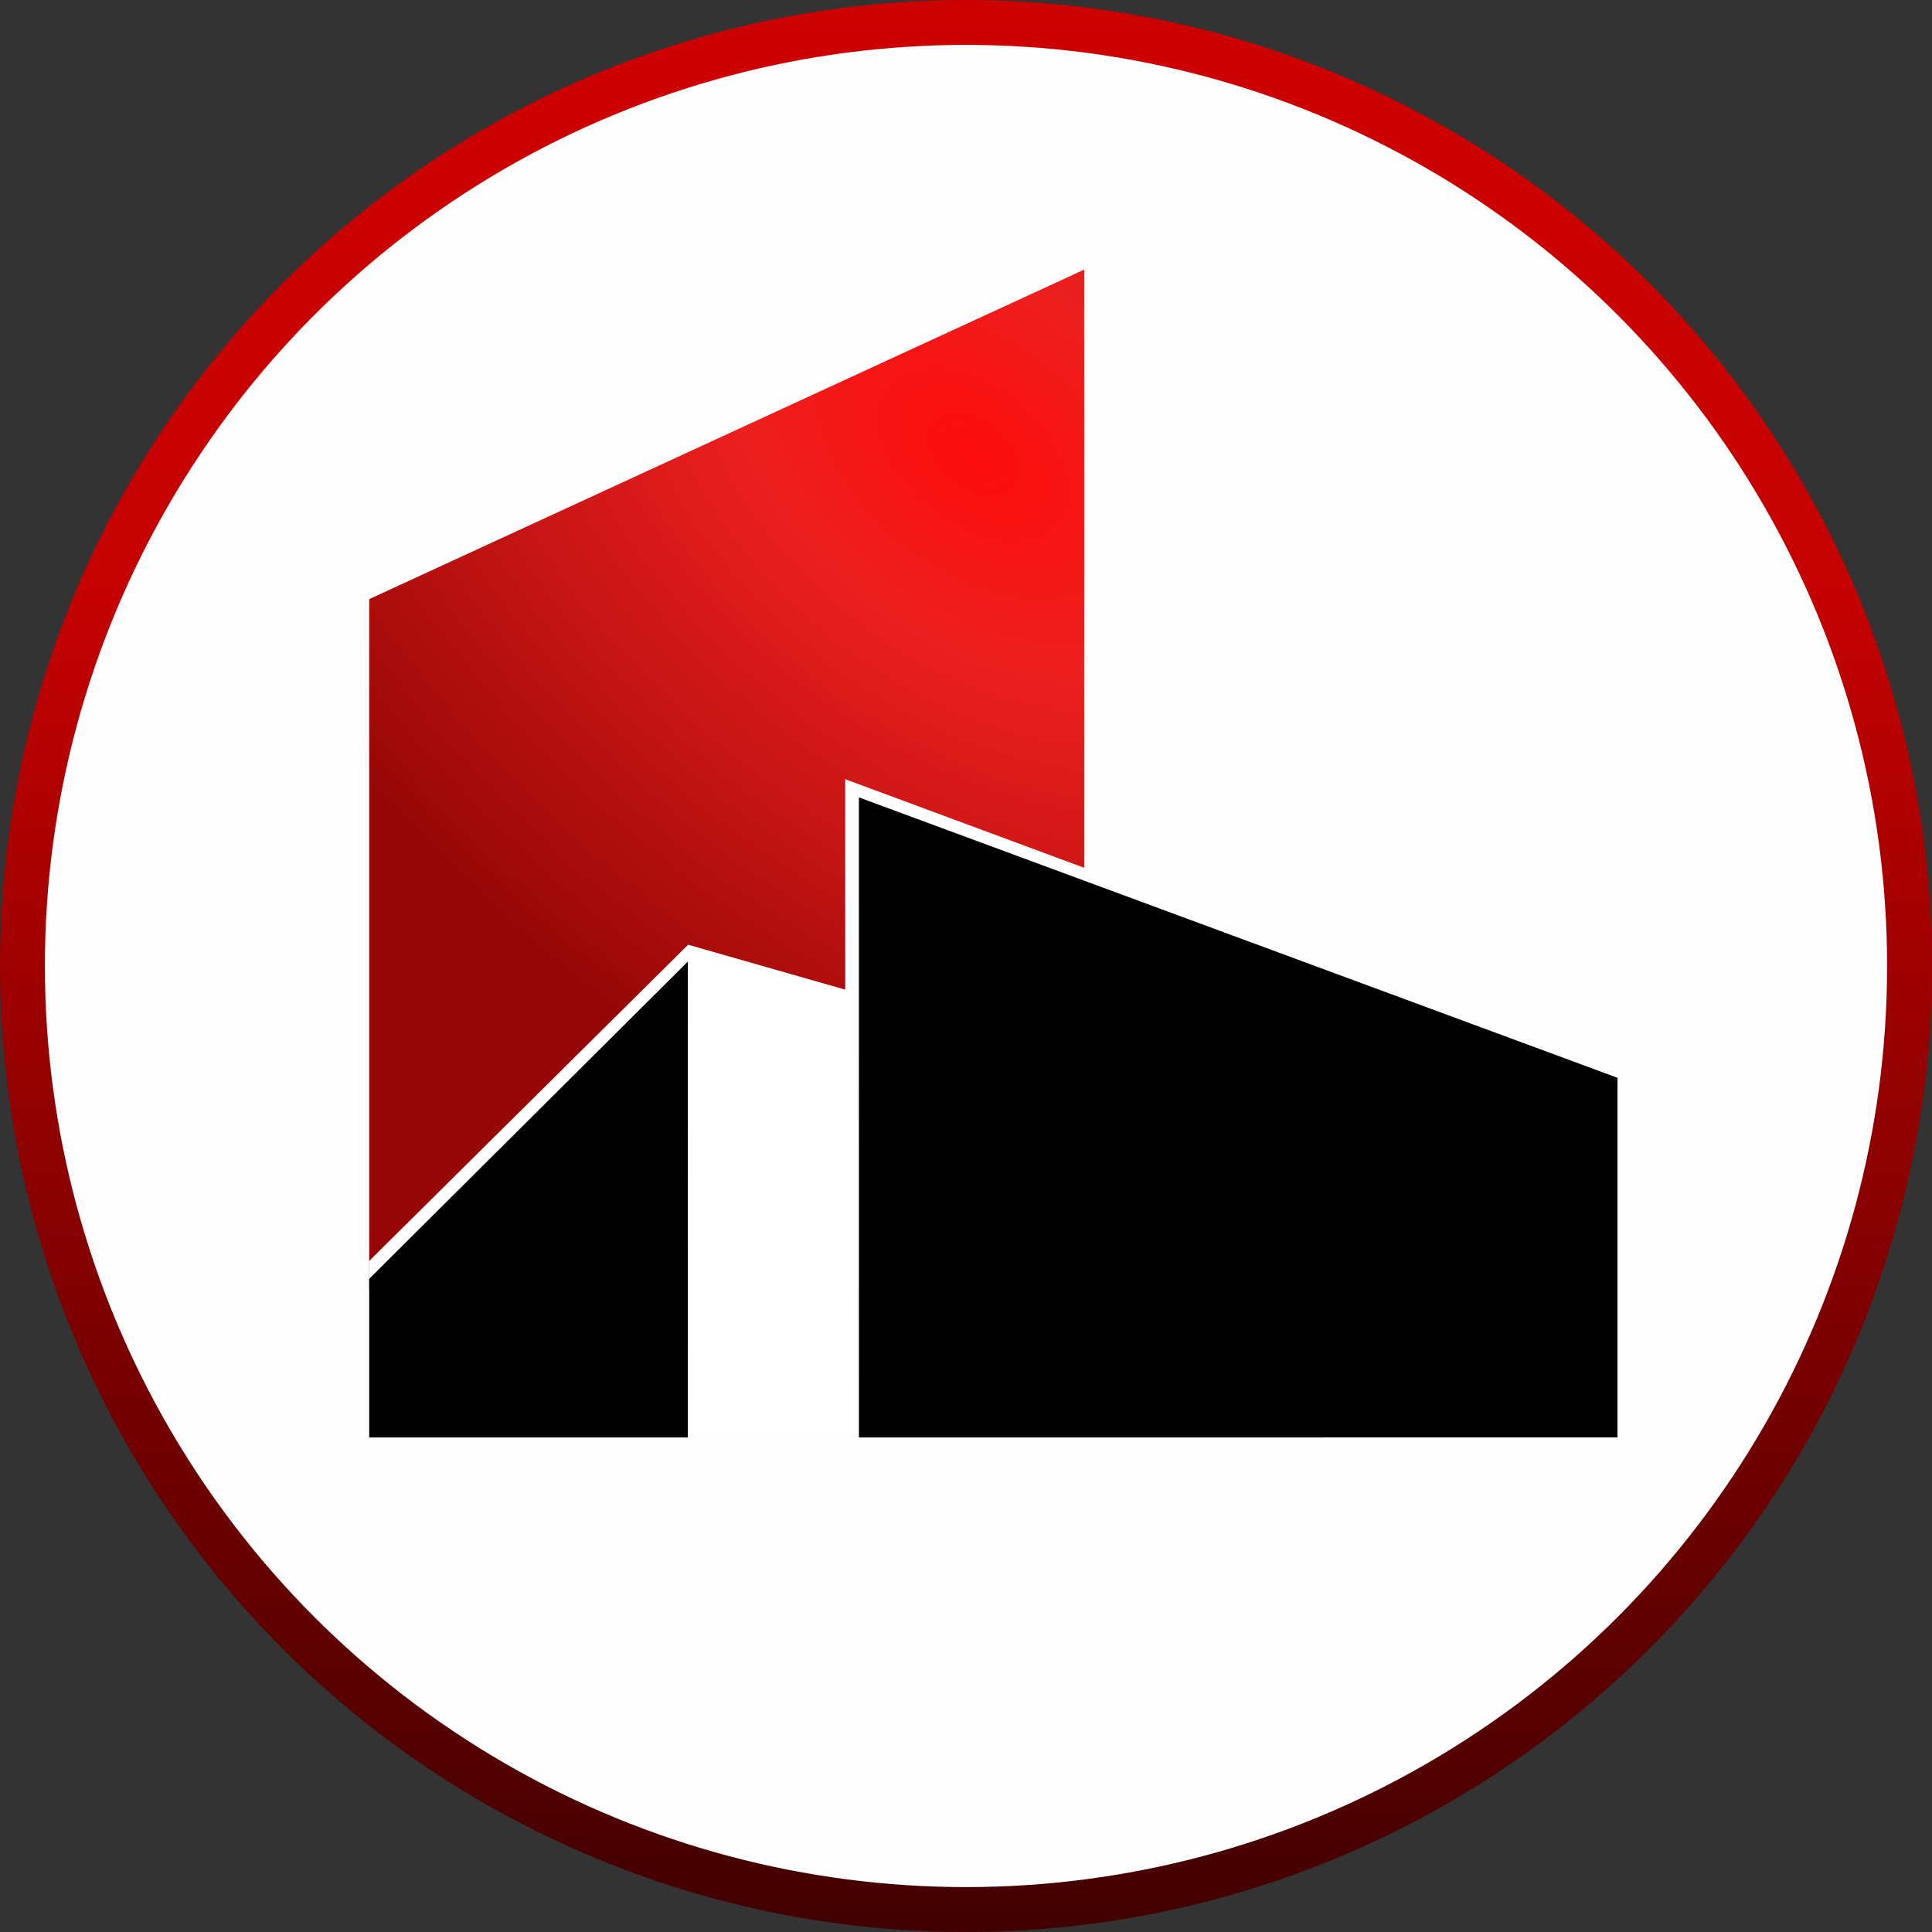
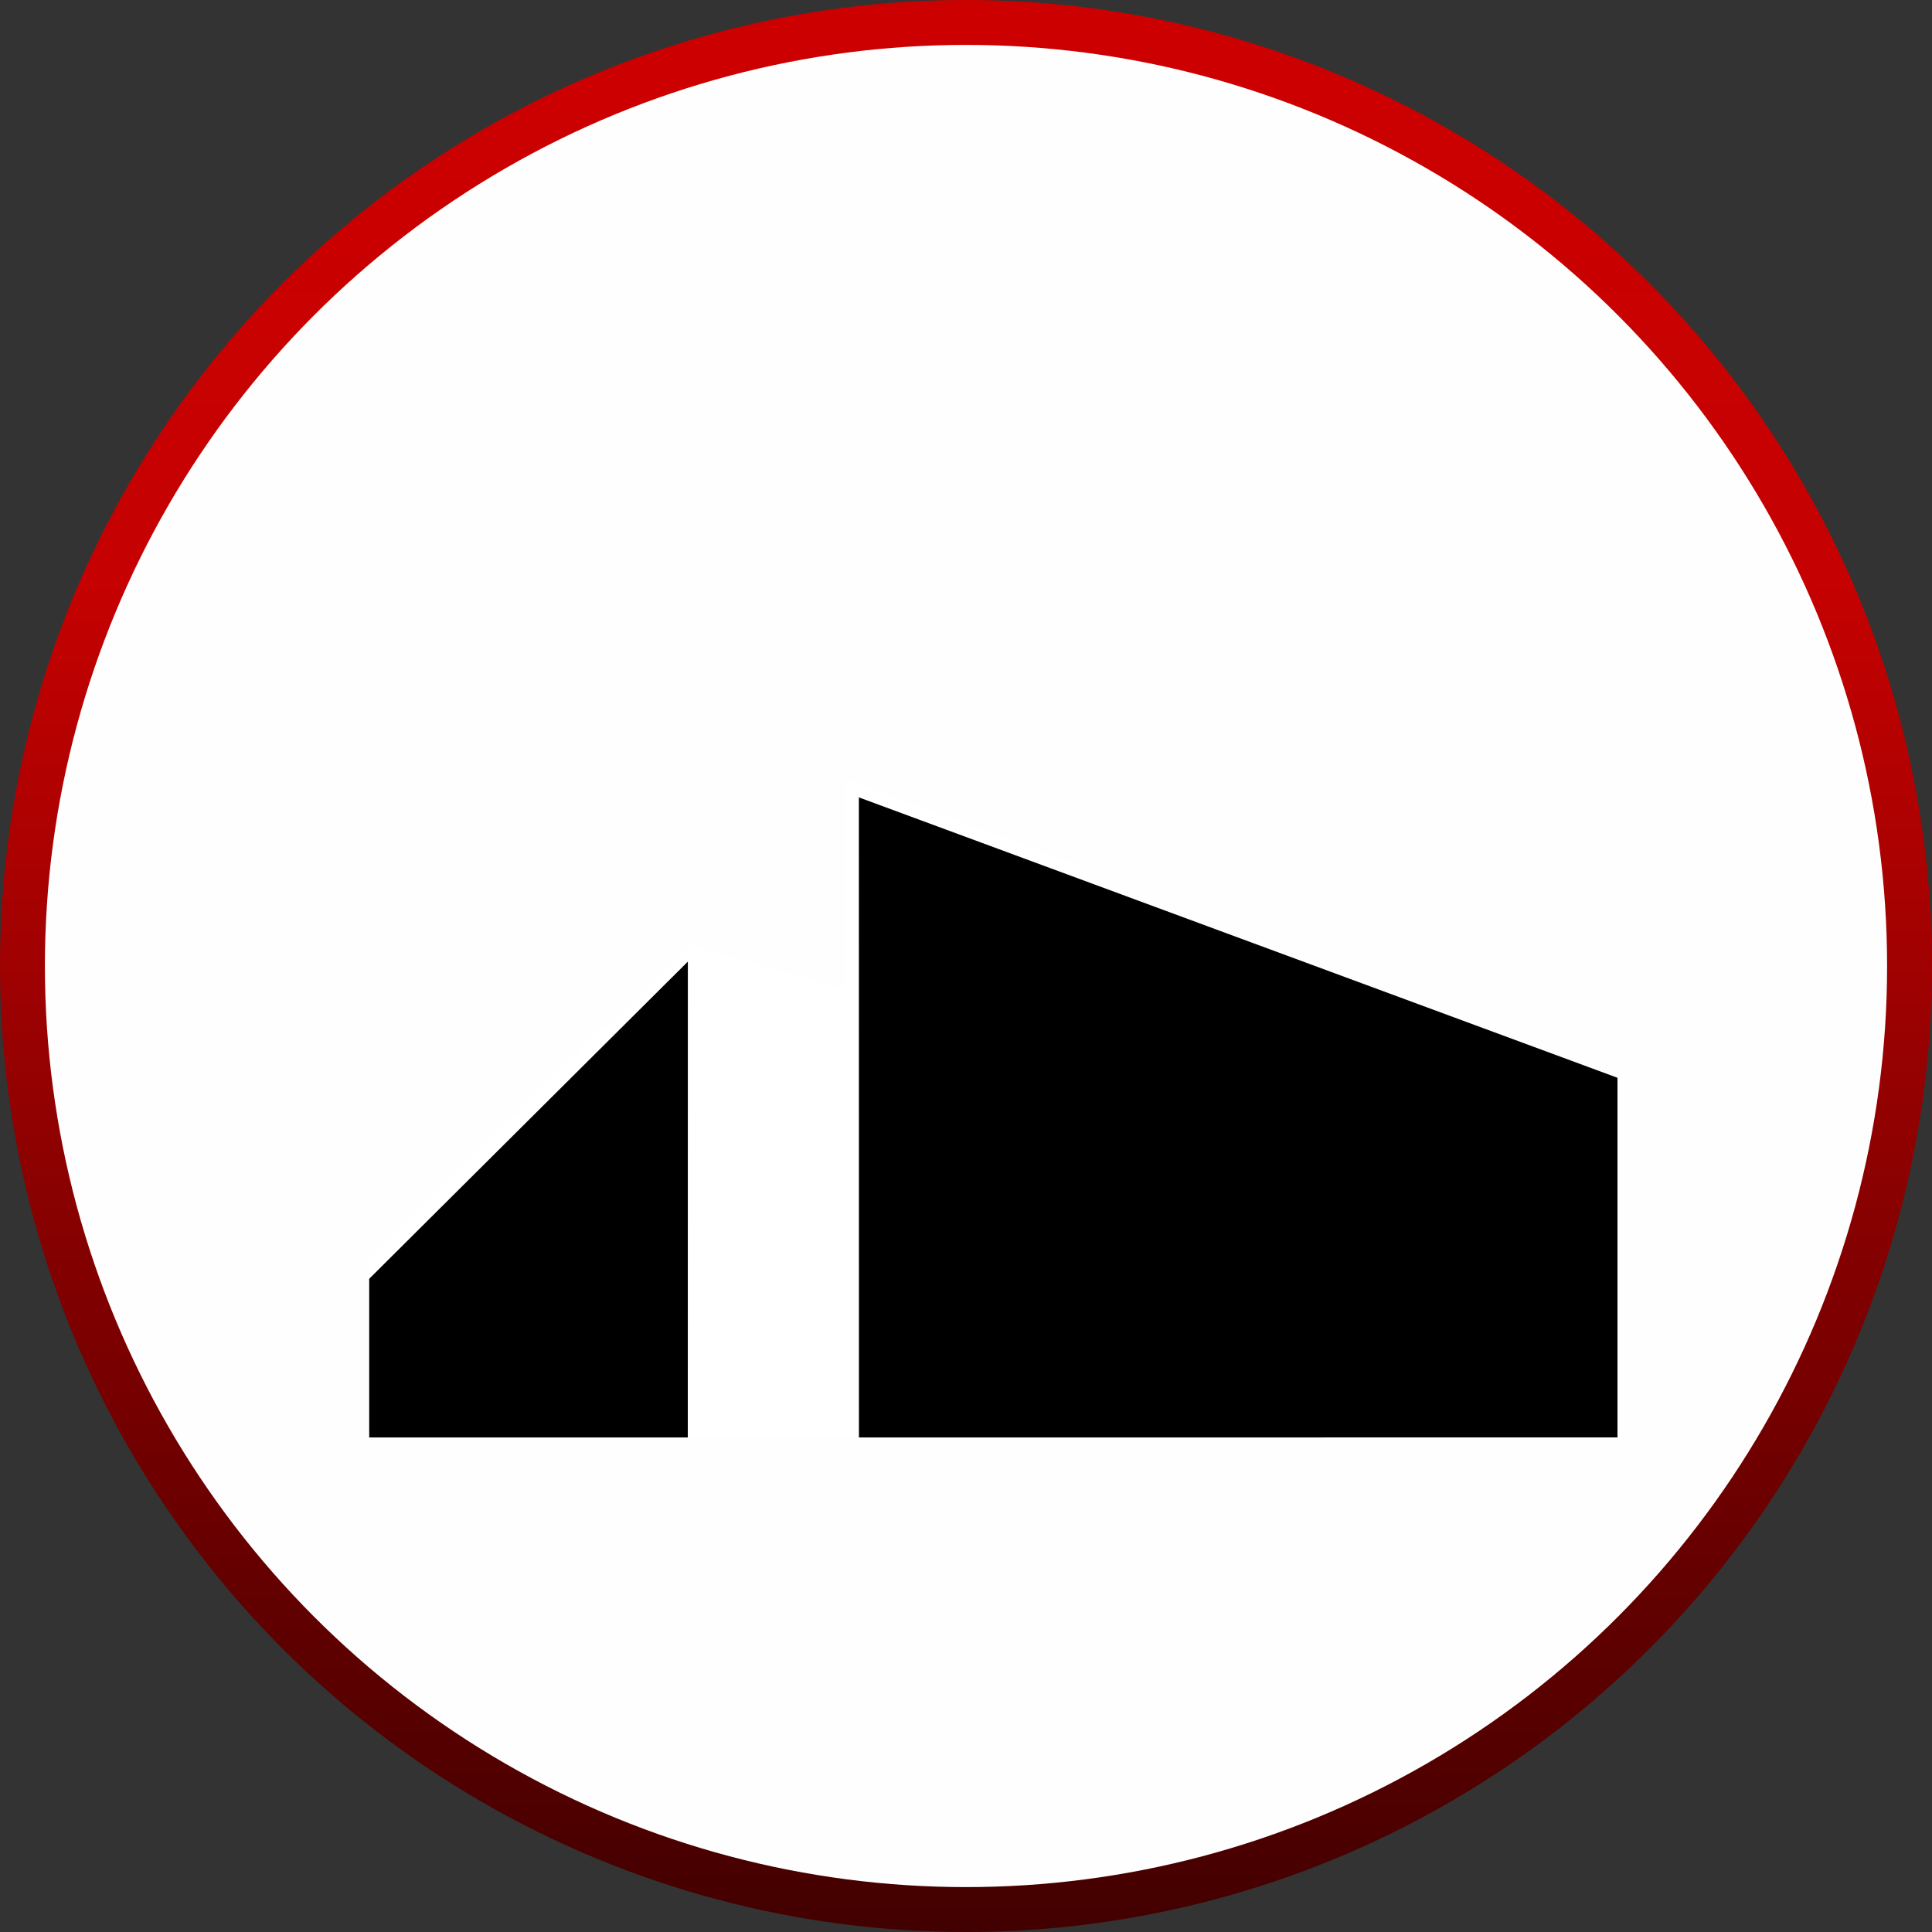
<svg xmlns="http://www.w3.org/2000/svg" width="29" height="29" viewBox="0 0 29 29" fill="none">
  <rect x="0" y="0" width="29" height="29" fill="#333333" stroke="none" />
  <circle cx="14.5" cy="14.5" r="14.5" fill="url(#paint0_linear_0_1)" />
  <circle cx="14.5" cy="14.5" r="13.826" fill="#FFFEFE" />
-   <path d="M16.274 4.047L5.542 8.993L5.542 19.353L16.274 19.353L16.274 4.047Z" fill="url(#paint1_radial_0_1)" />
-   <path d="M10.324 14.179L13.04 14.956L13.04 21.578L10.324 21.578L10.324 14.179Z" fill="white" />
+   <path d="M10.324 14.179L13.04 14.956L13.04 21.578L10.324 21.578Z" fill="white" />
  <path d="M12.687 11.696L16.274 13.026L16.274 21.577L12.688 21.577L12.687 11.696Z" fill="white" />
  <path d="M12.892 11.969L24.279 16.178L24.279 21.576L12.893 21.577L12.892 11.969Z" fill="black" />
  <path d="M10.324 14.186L5.542 18.927L5.542 21.581L10.324 21.581L10.324 14.186Z" fill="white" />
  <path d="M10.325 14.434L5.542 19.195L5.542 21.577L10.324 21.577L10.325 14.434Z" fill="black" />
  <defs>
    <linearGradient id="paint0_linear_0_1" x1="14.5" y1="0" x2="14.5" y2="29" gradientUnits="userSpaceOnUse">
      <stop stop-color="#CD0000" />
      <stop offset="0.303" stop-color="#C50101" />
      <stop offset="1" stop-color="#420000" />
    </linearGradient>
    <radialGradient id="paint1_radial_0_1" cx="0" cy="0" r="1" gradientUnits="userSpaceOnUse" gradientTransform="translate(14.584 6.825) rotate(39.319) scale(17.173 10.881)">
      <stop stop-color="#FD0C0C" />
      <stop offset="0.237" stop-color="#ED1F1F" />
      <stop offset="0.909" stop-color="#970707" />
    </radialGradient>
  </defs>
</svg>